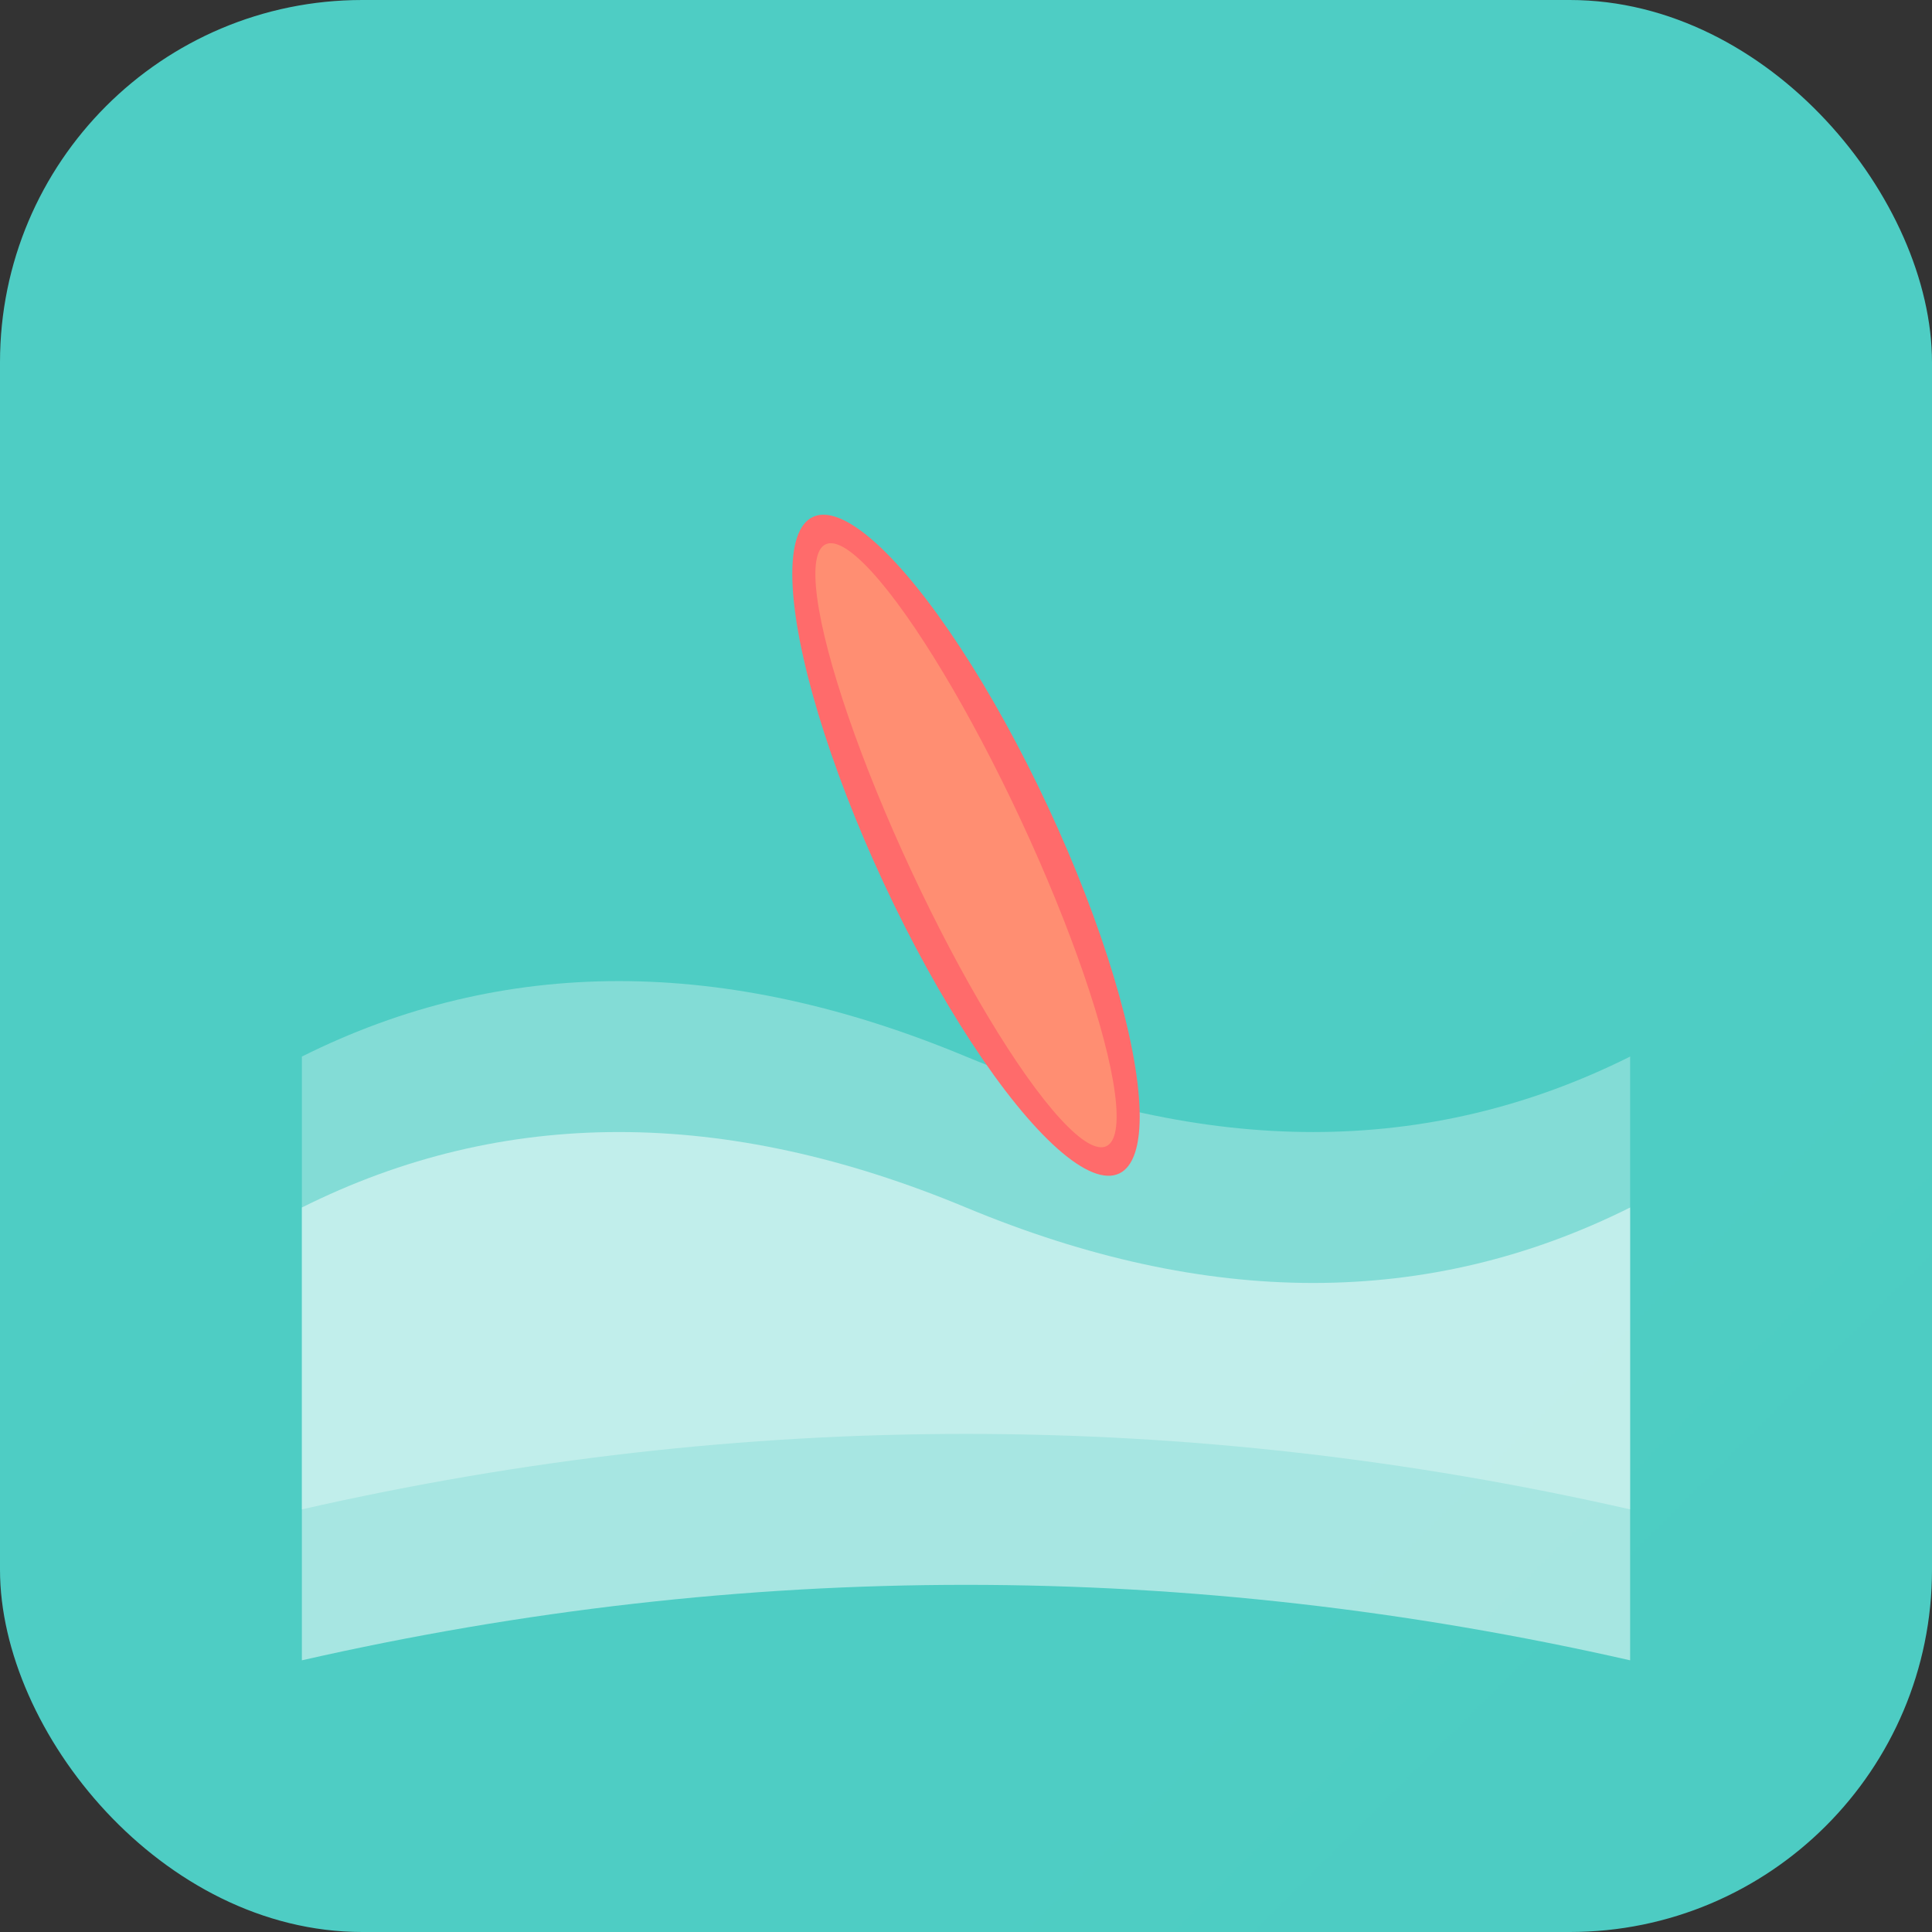
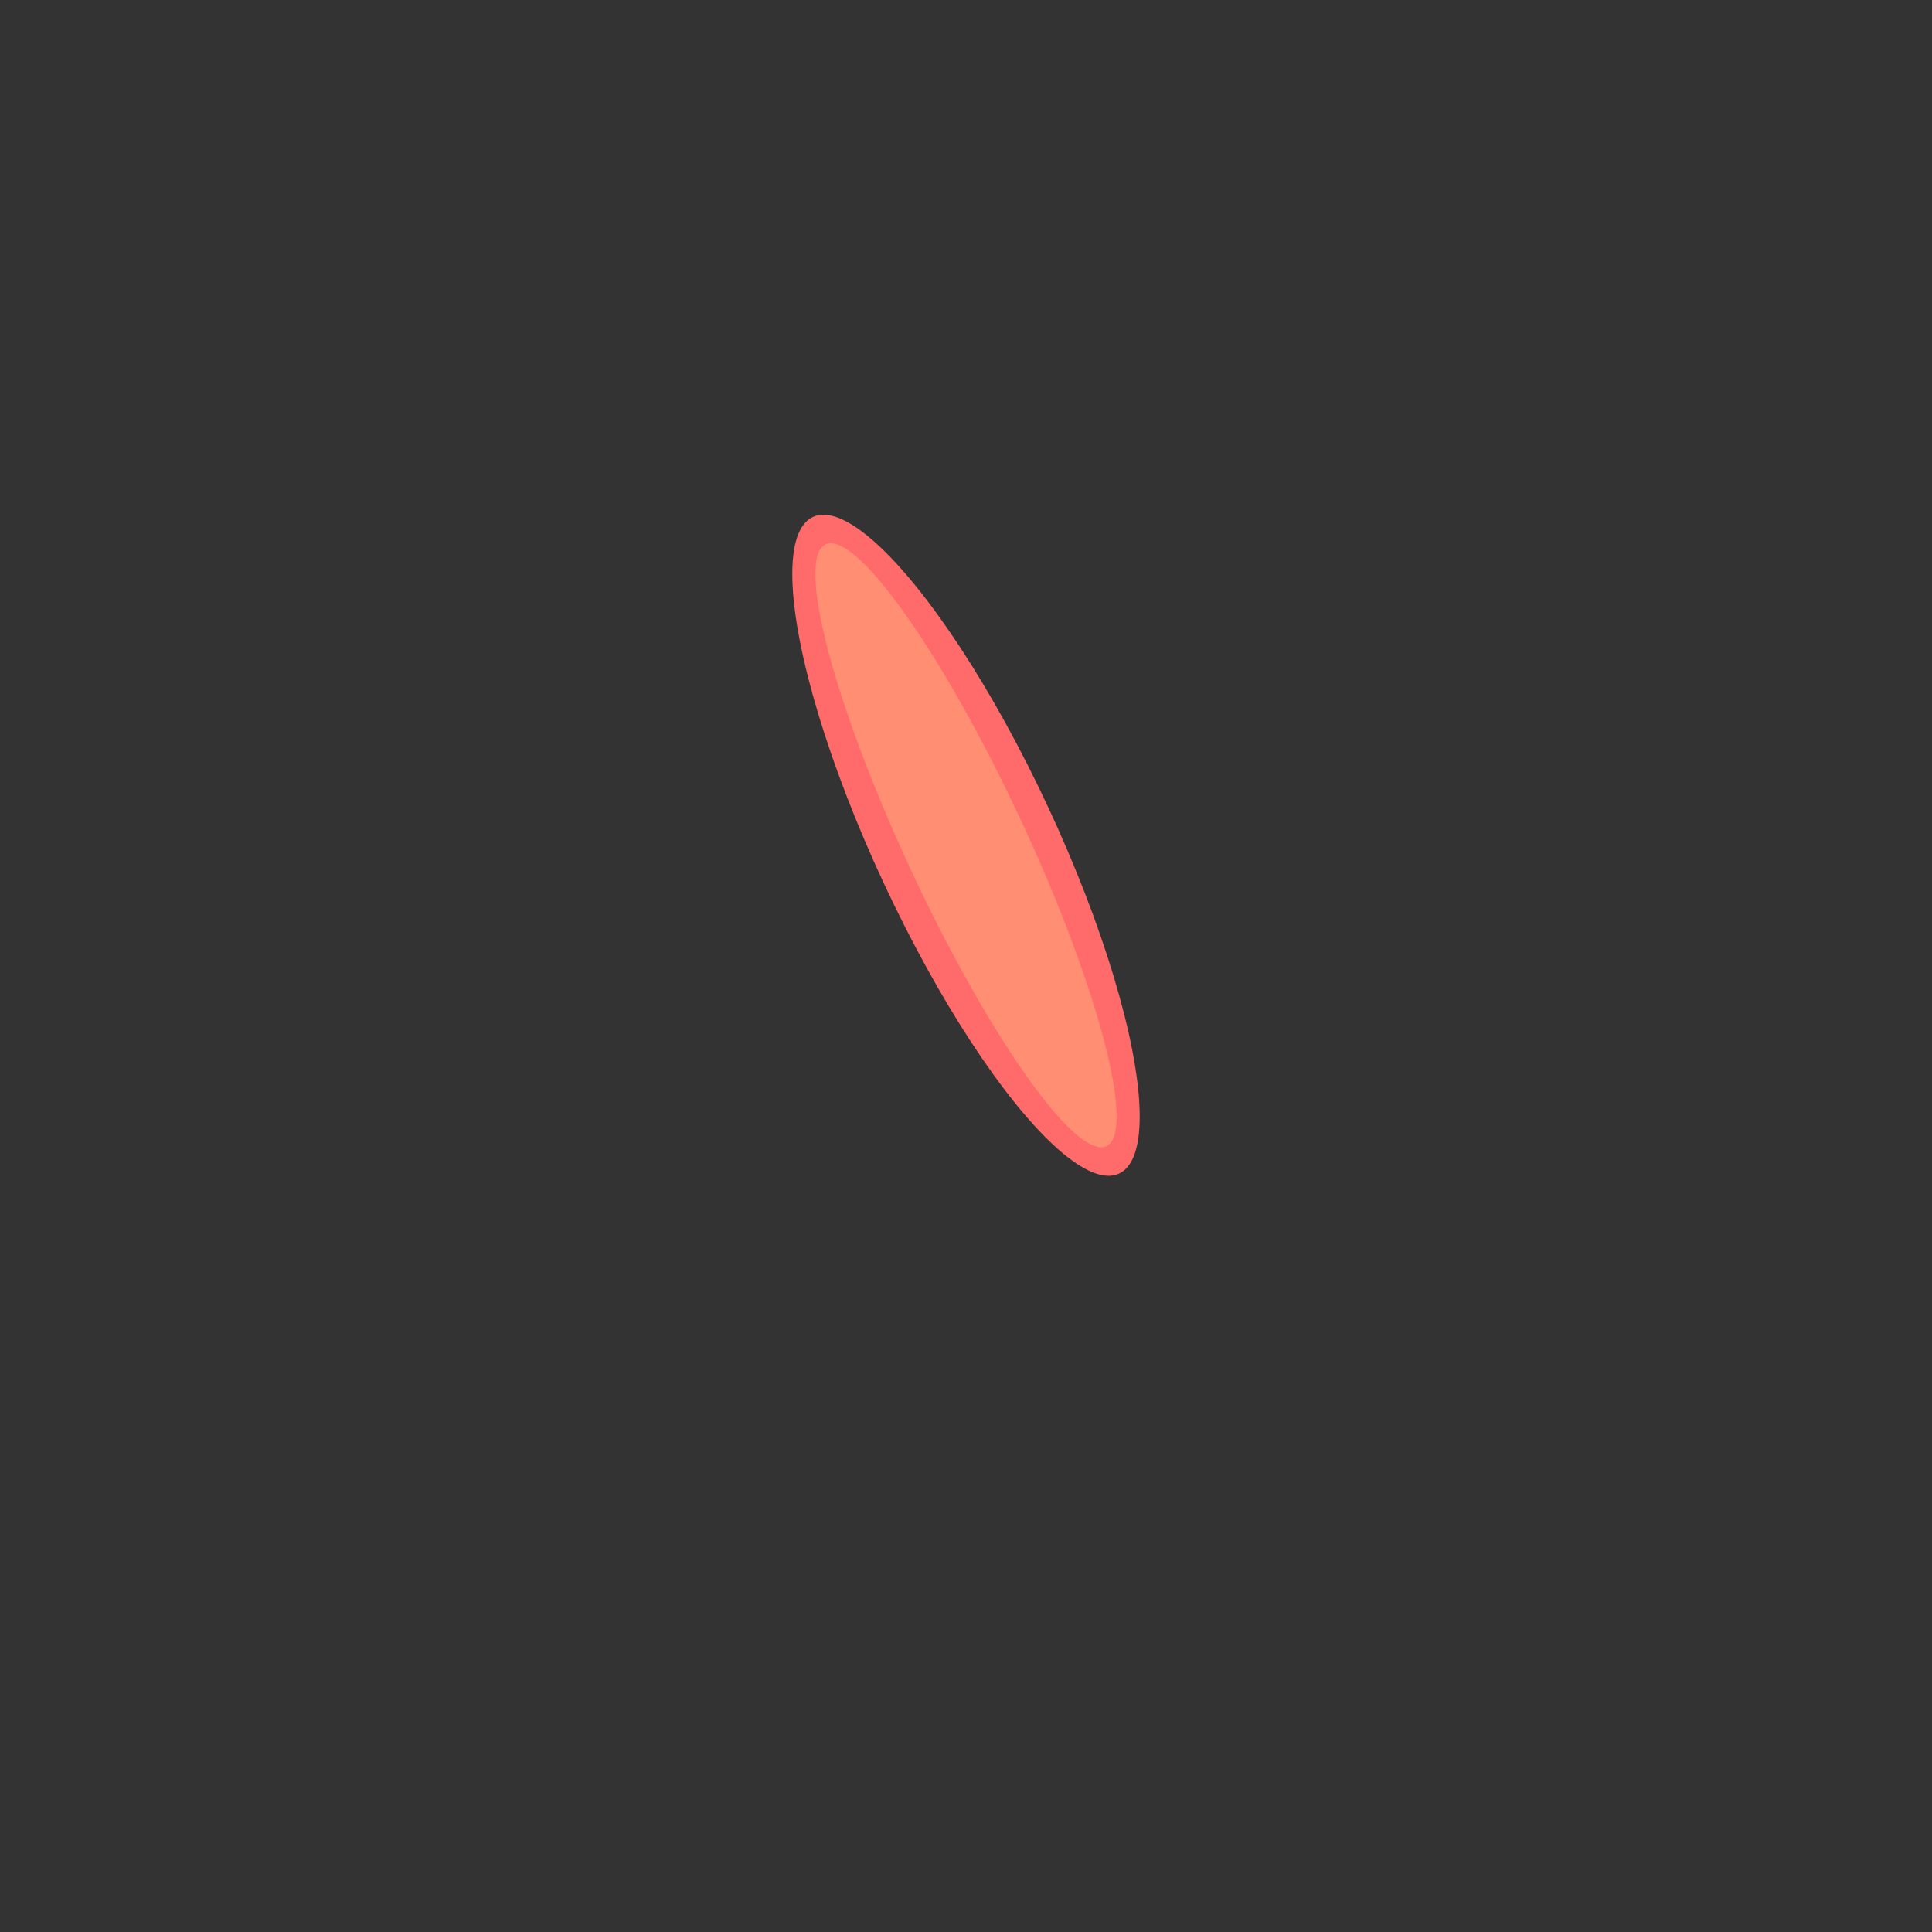
<svg xmlns="http://www.w3.org/2000/svg" width="64" height="64" viewBox="0 0 64 64" fill="none">
  <rect x="0" y="0" width="64" height="64" fill="#333333" stroke="none" />
-   <rect width="64" height="64" rx="12" fill="url(#gradient)" />
  <defs>
    <linearGradient id="gradient" x1="0" y1="0" x2="64" y2="64">
      <stop offset="0%" stop-color="#4ECDC4" />
      <stop offset="100%" stop-color="#26A69A" />
    </linearGradient>
  </defs>
-   <path d="M10 35 Q20 30, 32 35 T54 35 L54 50 Q32 45, 10 50 Z" fill="white" opacity="0.3" />
-   <path d="M10 40 Q20 35, 32 40 T54 40 L54 55 Q32 50, 10 55 Z" fill="white" opacity="0.5" />
  <ellipse cx="32" cy="28" rx="3" ry="12" fill="#FF6B6B" transform="rotate(-25 32 28)" />
  <ellipse cx="32" cy="28" rx="2" ry="11" fill="#FF8E72" transform="rotate(-25 32 28)" />
</svg>